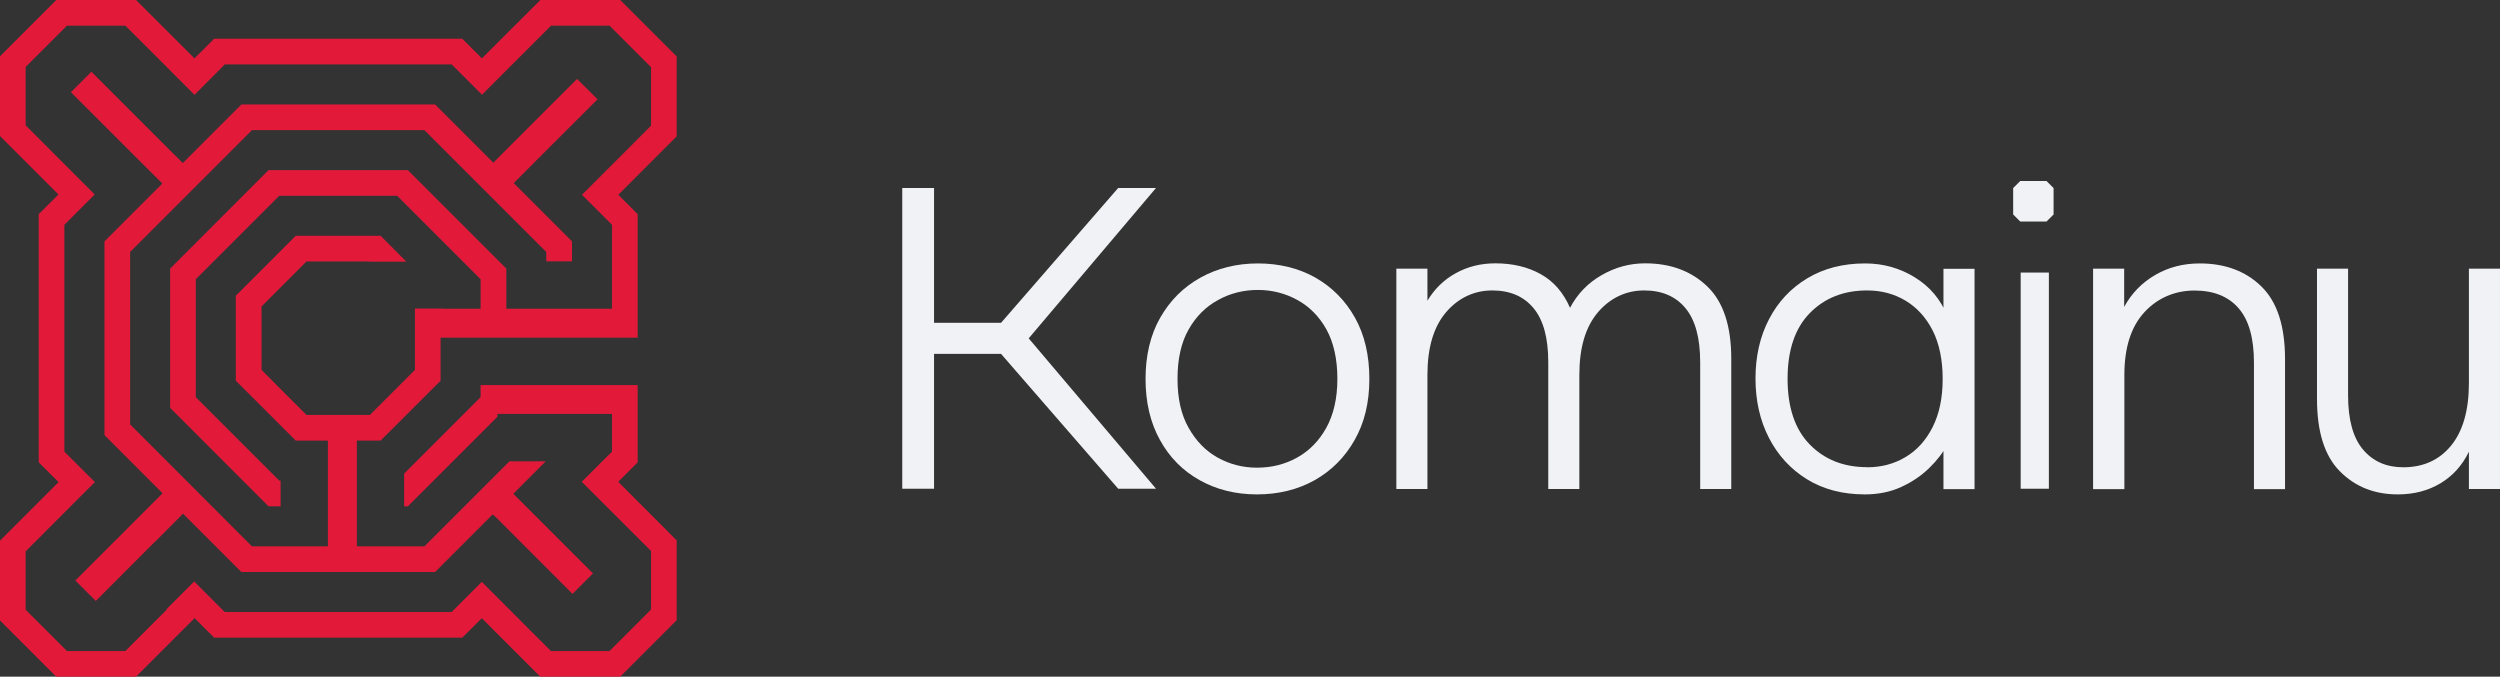
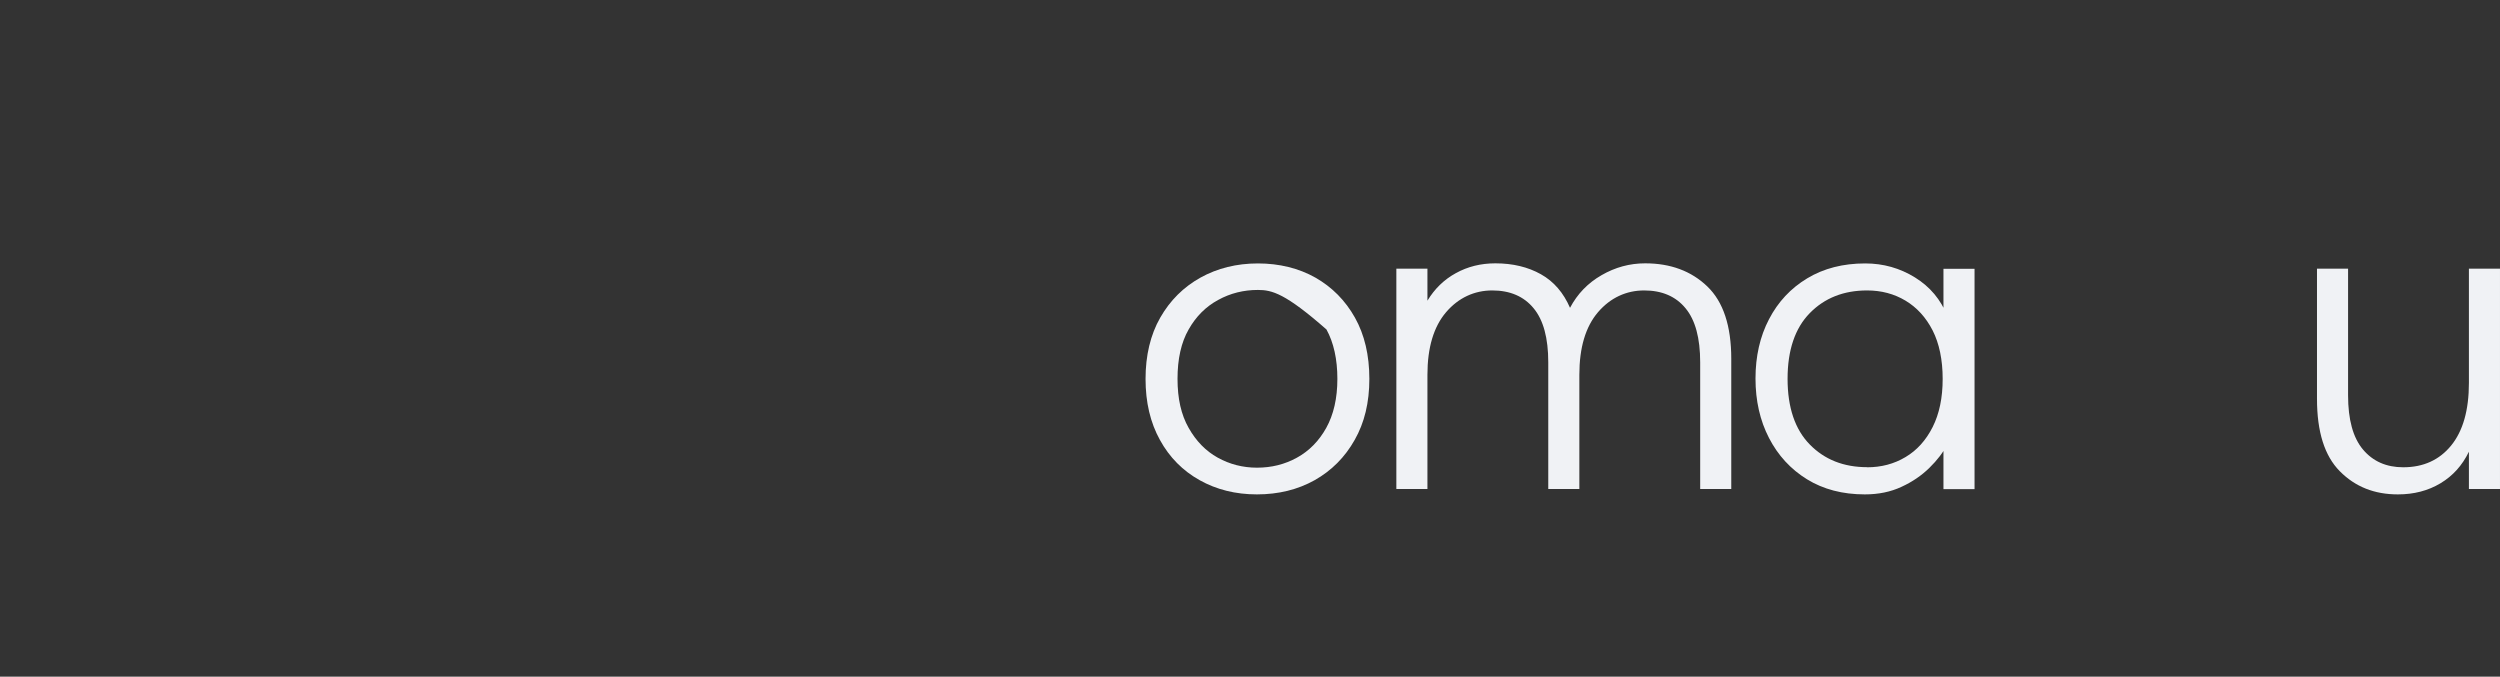
<svg xmlns="http://www.w3.org/2000/svg" width="266" height="72" viewBox="0 0 266 72" fill="none">
  <rect x="0" y="0" width="266" height="72" fill="#333333" stroke="none" />
-   <path d="M57.496 0L51.274 6.211L49.182 4.12H22.786L20.694 6.211L14.472 0H5.989L0 5.989V14.472L6.222 20.694L4.12 22.786V49.193L6.233 51.295L0 57.528V66.011L5.989 72H14.472L20.705 65.767L22.786 67.848H49.182L51.263 65.778L57.485 72H65.99L72 65.99V57.496L65.778 51.263L67.848 49.193V40.974H51.136V42.259L43.002 50.393V53.875H43.395L52.92 44.351V44.043H65.12V48.057L64.376 48.789L64.079 49.087L61.902 51.263L69.271 58.621V64.854L64.854 69.271H58.621L56.413 67.073L54.353 65.003L51.263 61.913L48.704 64.472L48.057 65.12H23.933L23.71 64.918L20.662 61.87L18.39 64.143L17.732 64.801V64.875L13.336 69.271H7.125L2.729 64.875V58.664L4.81 56.583L8.378 53.005L10.098 51.295L6.849 48.057V23.922L10.076 20.694L2.729 13.336V7.125L7.125 2.729H13.336L17.594 6.976L18.411 7.804L20.694 10.087L23.922 6.849H48.057L51.285 10.076L58.632 2.729H64.854L69.271 7.146V13.368L68.602 14.047L61.924 20.726L65.12 23.922V32.852H53.875V28.583L43.395 18.104H28.573L18.104 28.583V43.395L28.573 53.875H29.858V51.136H29.709L20.832 42.259V29.709L29.709 20.832H42.259L51.136 29.709V32.852H47.367L46.878 32.831H44.149V39.361L39.361 44.149H32.608L27.829 39.361V32.608L32.608 27.819H39.159L39.371 27.84H43.236L40.497 25.09H31.471L25.09 31.471V40.507L31.471 46.878H34.89V58.133H26.81L13.846 45.158V26.81L26.81 13.846H45.158L58.122 26.81V27.808H60.862V25.685L54.661 19.484L56.073 18.072L57.315 16.819L57.836 16.299L63.58 10.565L61.403 8.399L53.047 16.744L52.495 17.318L46.294 11.117H25.685L19.452 17.35L18.539 16.436V16.447L16.776 14.685L9.917 7.825L9.726 7.634L7.549 9.811L14.6 16.861L17.275 19.526L11.117 25.685V46.294L17.297 52.484L14.079 55.702L12.582 57.209L12.009 57.772L8.017 61.764L10.193 63.941L16.256 57.868L16.819 57.326L18.879 55.256L19.473 54.65L25.685 60.862H46.294L52.431 54.725L53.005 55.266L60.915 63.187L63.092 61.011L54.618 52.537L58.059 49.087H54.204L45.158 58.133H37.97V46.878H40.497L46.878 40.507V35.931H67.848V22.786L65.788 20.726L72 14.504V6.01L65.99 0H57.496Z" fill="#E3193A" />
-   <path d="M133.739 49.761C135.282 49.761 136.698 49.412 137.997 48.694C139.286 47.986 140.332 46.93 141.114 45.525C141.895 44.119 142.297 42.376 142.297 40.306C142.297 38.235 141.906 36.449 141.135 35.055C140.364 33.671 139.328 32.625 138.039 31.917C136.75 31.209 135.345 30.85 133.835 30.85C132.324 30.85 130.908 31.199 129.609 31.917C128.299 32.625 127.253 33.671 126.471 35.055C125.678 36.439 125.288 38.193 125.288 40.306C125.288 42.419 125.678 44.13 126.471 45.525C127.263 46.93 128.288 47.986 129.566 48.694C130.845 49.402 132.239 49.761 133.75 49.761M133.739 52.603C131.468 52.603 129.44 52.096 127.644 51.092C125.848 50.089 124.432 48.662 123.418 46.813C122.393 44.965 121.886 42.799 121.886 40.316C121.886 37.833 122.403 35.625 123.449 33.798C124.495 31.97 125.911 30.554 127.728 29.54C129.535 28.536 131.584 28.029 133.845 28.029C136.106 28.029 138.187 28.536 139.962 29.54C141.737 30.554 143.142 31.97 144.167 33.798C145.192 35.625 145.699 37.802 145.699 40.316C145.699 42.831 145.181 44.975 144.135 46.813C143.1 48.652 141.674 50.078 139.878 51.092C138.082 52.096 136.032 52.603 133.729 52.603" fill="#F0F2F5" />
+   <path d="M133.739 49.761C135.282 49.761 136.698 49.412 137.997 48.694C139.286 47.986 140.332 46.93 141.114 45.525C141.895 44.119 142.297 42.376 142.297 40.306C142.297 38.235 141.906 36.449 141.135 35.055C136.75 31.209 135.345 30.85 133.835 30.85C132.324 30.85 130.908 31.199 129.609 31.917C128.299 32.625 127.253 33.671 126.471 35.055C125.678 36.439 125.288 38.193 125.288 40.306C125.288 42.419 125.678 44.13 126.471 45.525C127.263 46.93 128.288 47.986 129.566 48.694C130.845 49.402 132.239 49.761 133.75 49.761M133.739 52.603C131.468 52.603 129.44 52.096 127.644 51.092C125.848 50.089 124.432 48.662 123.418 46.813C122.393 44.965 121.886 42.799 121.886 40.316C121.886 37.833 122.403 35.625 123.449 33.798C124.495 31.97 125.911 30.554 127.728 29.54C129.535 28.536 131.584 28.029 133.845 28.029C136.106 28.029 138.187 28.536 139.962 29.54C141.737 30.554 143.142 31.97 144.167 33.798C145.192 35.625 145.699 37.802 145.699 40.316C145.699 42.831 145.181 44.975 144.135 46.813C143.1 48.652 141.674 50.078 139.878 51.092C138.082 52.096 136.032 52.603 133.729 52.603" fill="#F0F2F5" />
  <path d="M148.572 52.032V28.589H151.879V31.991C152.64 30.734 153.643 29.751 154.901 29.064C156.158 28.367 157.563 28.019 159.105 28.019C160.965 28.019 162.581 28.41 163.955 29.181C165.328 29.952 166.353 31.146 167.05 32.752C167.832 31.273 168.952 30.11 170.41 29.276C171.857 28.441 173.399 28.019 175.048 28.019C177.752 28.019 179.96 28.843 181.661 30.48C183.362 32.118 184.207 34.685 184.207 38.182V52.032H180.9V38.562C180.9 35.974 180.383 34.051 179.337 32.794C178.302 31.537 176.833 30.903 174.942 30.903C173.051 30.903 171.35 31.674 170.029 33.216C168.709 34.759 168.043 36.977 168.043 39.883V52.032H164.736V38.562C164.736 35.974 164.219 34.051 163.173 32.794C162.137 31.537 160.669 30.903 158.778 30.903C156.887 30.903 155.186 31.674 153.865 33.216C152.545 34.759 151.879 36.977 151.879 39.883V52.032H148.572Z" fill="#F0F2F5" />
  <path d="M198.66 49.719C200.171 49.719 201.534 49.36 202.749 48.631C203.963 47.912 204.925 46.845 205.633 45.44C206.341 44.035 206.7 42.334 206.7 40.316C206.7 38.298 206.341 36.555 205.633 35.16C204.925 33.776 203.963 32.72 202.749 31.991C201.534 31.262 200.171 30.903 198.66 30.903C196.167 30.903 194.138 31.706 192.564 33.312C190.99 34.917 190.198 37.252 190.198 40.306C190.198 43.359 190.99 45.694 192.564 47.299C194.138 48.905 196.177 49.708 198.66 49.708M198.417 52.603C196.05 52.603 194.001 52.064 192.268 50.997C190.536 49.93 189.183 48.462 188.222 46.602C187.261 44.743 186.785 42.63 186.785 40.274C186.785 37.918 187.261 35.805 188.222 33.967C189.183 32.118 190.536 30.671 192.289 29.614C194.043 28.558 196.093 28.029 198.459 28.029C200.382 28.029 202.146 28.526 203.752 29.519C205.358 30.512 206.51 31.885 207.207 33.65L206.784 34.22V28.6H210.091V52.043H206.784V46.465L207.207 47.268C206.763 48.123 206.129 48.958 205.295 49.772C204.46 50.596 203.467 51.272 202.315 51.8C201.164 52.339 199.864 52.603 198.417 52.603Z" fill="#F0F2F5" />
-   <path d="M218 29H215V52H218V29Z" fill="#F0F2F5" />
-   <path d="M222.705 52.032V28.589H226.012V32.656C226.794 31.209 227.903 30.078 229.319 29.254C230.734 28.43 232.308 28.029 234.052 28.029C236.756 28.029 238.954 28.853 240.623 30.49C242.292 32.128 243.127 34.695 243.127 38.192V52.042H239.82V38.572C239.82 35.984 239.281 34.061 238.193 32.804C237.105 31.547 235.541 30.913 233.492 30.913C231.442 30.913 229.572 31.684 228.157 33.227C226.741 34.769 226.033 36.988 226.033 39.893V52.042H222.726L222.705 52.032Z" fill="#F0F2F5" />
  <path d="M255.128 52.603C252.635 52.603 250.585 51.789 248.958 50.141C247.331 48.504 246.528 45.936 246.528 42.439V28.589H249.835V42.059C249.835 44.647 250.363 46.57 251.42 47.827C252.476 49.084 253.903 49.718 255.699 49.718C257.843 49.718 259.544 48.947 260.801 47.405C262.059 45.862 262.692 43.644 262.692 40.738V28.589H265.999V52.032H262.692V48.06C261.995 49.507 260.991 50.627 259.671 51.419C258.35 52.212 256.84 52.603 255.139 52.603" fill="#F0F2F5" />
-   <path d="M118.976 20L106.513 34.345H99.382V20H96V52H99.382V37.655H106.513L118.976 52H123L109.453 36L123 20H118.976Z" fill="#F0F2F5" />
-   <path d="M217.751 19.26H214.951C214.655 19.556 214.497 19.715 214.201 20.01V22.821C214.497 23.116 214.655 23.275 214.951 23.571H217.751C218.047 23.275 218.205 23.116 218.501 22.821V20.01C218.205 19.715 218.047 19.556 217.751 19.26Z" fill="#F0F2F5" />
</svg>